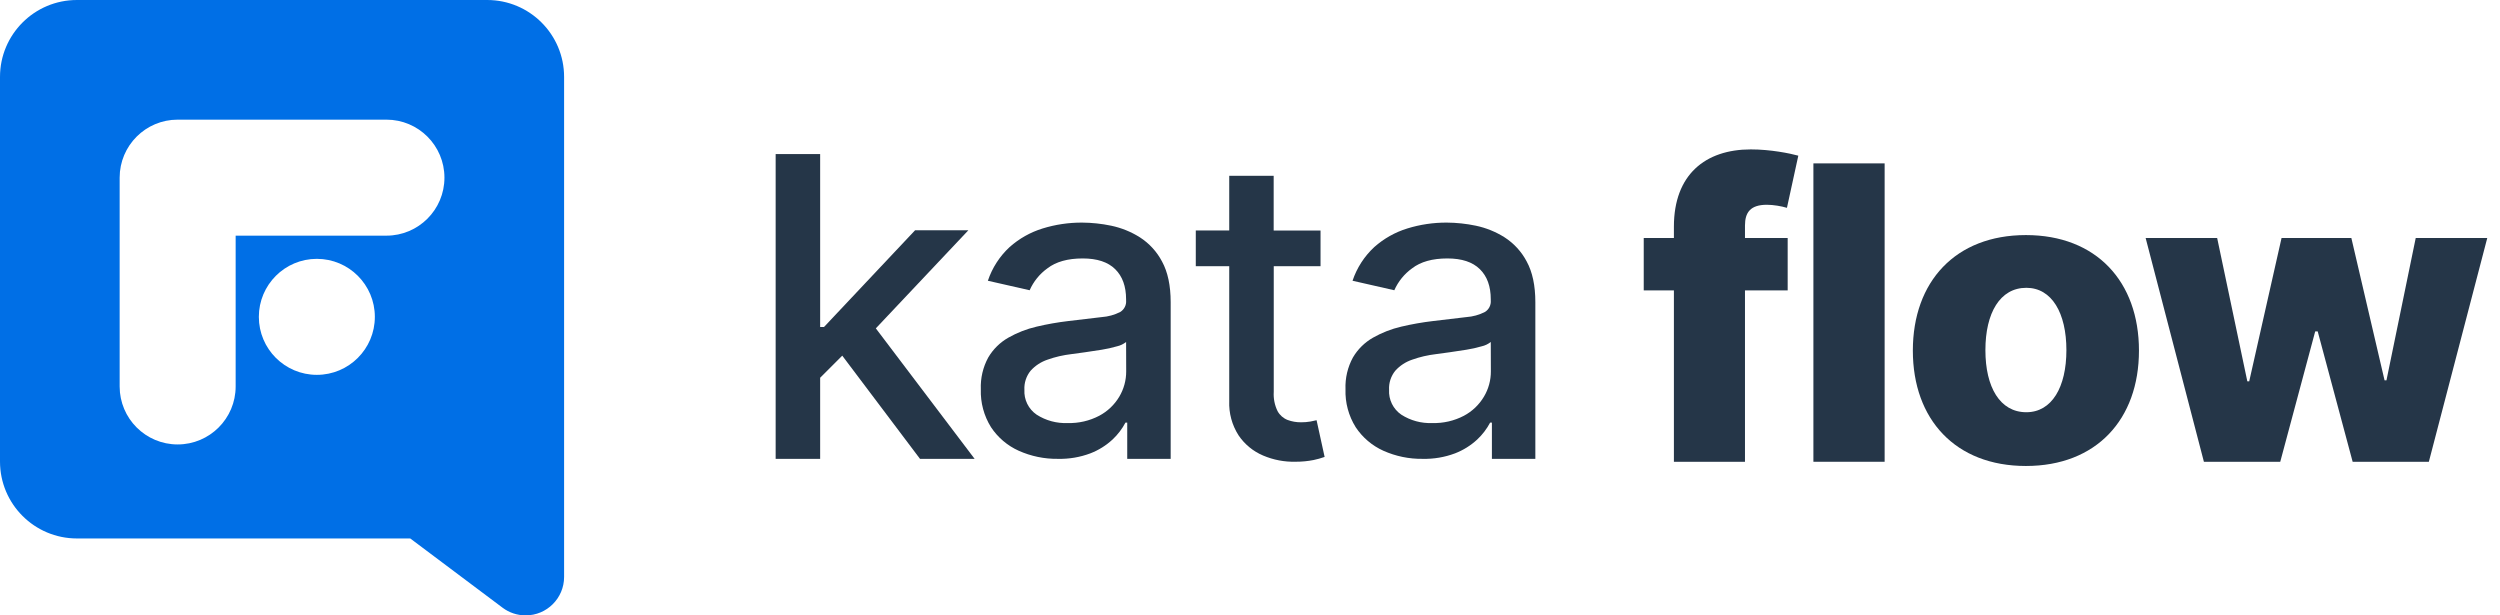
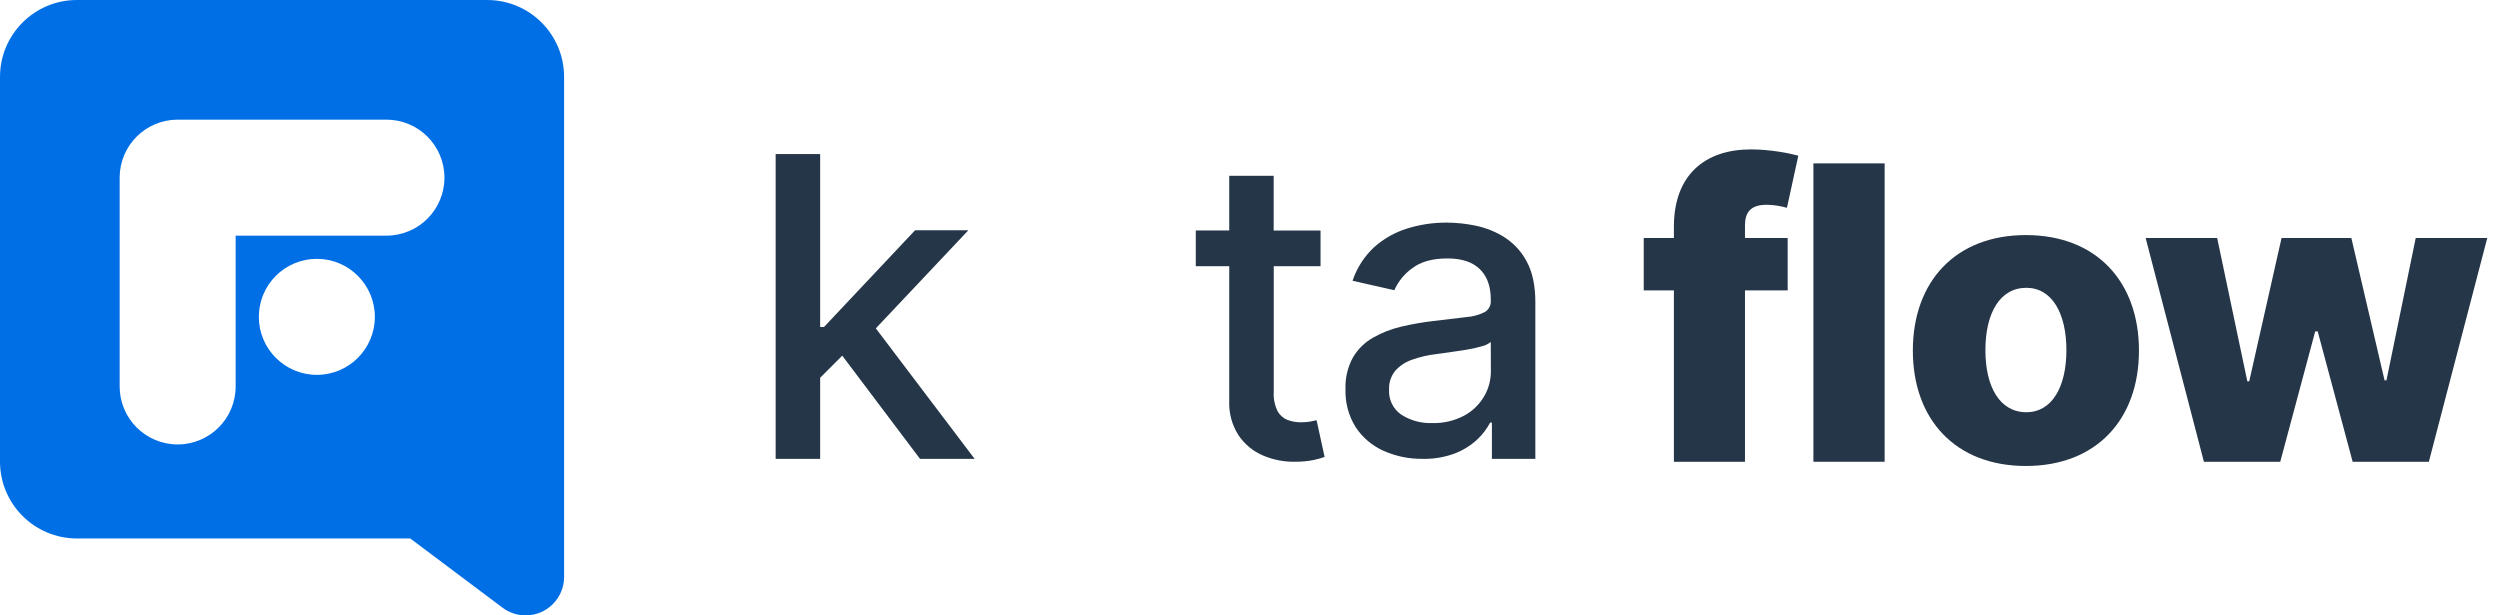
<svg xmlns="http://www.w3.org/2000/svg" width="130" height="32" viewBox="0 0 130 32" fill="none">
  <path fill-rule="evenodd" clip-rule="evenodd" d="M4 0C1.791 0 0 1.791 0 4V24C0 26.209 1.791 28 4 28H21.333L26.142 31.607C26.475 31.854 26.887 32 27.333 32C28.438 32 29.333 31.105 29.333 30V4C29.333 1.791 27.543 0 25.333 0H4ZM23.111 9.238C23.111 7.572 21.761 6.222 20.095 6.222H9.238C7.572 6.222 6.222 7.572 6.222 9.238V20.095C6.222 21.761 7.572 23.111 9.238 23.111C10.904 23.111 12.254 21.761 12.254 20.095V12.254H20.095C21.761 12.254 23.111 10.904 23.111 9.238ZM19.492 16.476C19.492 18.142 18.142 19.492 16.476 19.492C14.81 19.492 13.46 18.142 13.46 16.476C13.46 14.811 14.81 13.46 16.476 13.46C18.142 13.46 19.492 14.811 19.492 16.476Z" fill="#006FE6" />
  <path d="M50.356 11.973H47.585L42.848 17.004H42.648V8.011H40.334V23.86H42.648V19.643L43.797 18.494L47.84 23.86H50.68L45.543 17.075L50.356 11.973Z" fill="#253648" />
-   <path d="M59.277 12.343C58.818 12.053 58.31 11.847 57.778 11.736C57.281 11.632 56.775 11.578 56.267 11.575C55.573 11.572 54.882 11.675 54.218 11.88C53.582 12.076 52.996 12.406 52.499 12.848C51.981 13.328 51.593 13.93 51.369 14.599L53.542 15.093C53.742 14.638 54.061 14.244 54.465 13.954C54.91 13.611 55.522 13.439 56.301 13.439C57.049 13.439 57.612 13.624 57.989 13.996C58.367 14.367 58.556 14.89 58.557 15.564V15.619C58.568 15.738 58.545 15.857 58.491 15.963C58.438 16.069 58.356 16.158 58.256 16.221C57.954 16.375 57.625 16.466 57.287 16.489L55.556 16.694C54.999 16.76 54.447 16.857 53.901 16.986C53.387 17.105 52.892 17.299 52.433 17.559C52.002 17.805 51.642 18.159 51.39 18.587C51.114 19.093 50.98 19.665 51.003 20.241C50.98 20.937 51.164 21.623 51.532 22.213C51.887 22.75 52.387 23.175 52.974 23.439C53.615 23.726 54.312 23.87 55.015 23.86C55.59 23.873 56.162 23.777 56.7 23.574C57.126 23.41 57.516 23.166 57.851 22.856C58.123 22.602 58.35 22.304 58.524 21.975H58.616V23.86H60.875V15.713C60.875 14.852 60.725 14.147 60.426 13.599C60.157 13.088 59.762 12.656 59.277 12.343ZM58.562 19.309C58.564 19.773 58.44 20.228 58.203 20.627C57.953 21.047 57.592 21.391 57.16 21.62C56.654 21.885 56.088 22.015 55.517 21.999C54.947 22.022 54.383 21.87 53.903 21.561C53.696 21.419 53.528 21.225 53.417 20.999C53.306 20.773 53.255 20.522 53.269 20.27C53.25 19.911 53.365 19.557 53.592 19.278C53.831 19.013 54.135 18.815 54.473 18.702C54.869 18.561 55.28 18.465 55.698 18.416L56.41 18.319C56.692 18.28 56.984 18.237 57.283 18.187C57.552 18.145 57.819 18.085 58.081 18.009C58.255 17.971 58.418 17.893 58.557 17.782L58.562 19.309Z" fill="#253648" />
  <path d="M78.24 12.343C77.781 12.053 77.273 11.847 76.741 11.736C76.244 11.632 75.738 11.578 75.23 11.575C74.536 11.572 73.844 11.675 73.181 11.88C72.545 12.076 71.959 12.406 71.462 12.848C70.944 13.328 70.556 13.93 70.332 14.599L72.504 15.093C72.705 14.638 73.024 14.244 73.428 13.954C73.873 13.611 74.485 13.439 75.264 13.439C76.011 13.439 76.574 13.624 76.952 13.996C77.331 14.367 77.52 14.89 77.52 15.564V15.619C77.53 15.738 77.507 15.857 77.454 15.963C77.401 16.069 77.319 16.158 77.219 16.221C76.917 16.375 76.588 16.466 76.25 16.489L74.519 16.694C73.962 16.76 73.41 16.857 72.864 16.986C72.35 17.105 71.855 17.299 71.396 17.559C70.965 17.805 70.605 18.159 70.353 18.587C70.077 19.093 69.943 19.665 69.966 20.241C69.942 20.937 70.127 21.623 70.495 22.213C70.85 22.75 71.35 23.175 71.936 23.439C72.578 23.726 73.275 23.87 73.978 23.86C74.553 23.873 75.125 23.777 75.663 23.574C76.088 23.41 76.479 23.166 76.814 22.856C77.086 22.602 77.313 22.304 77.487 21.975H77.579V23.86H79.838V15.713C79.838 14.852 79.688 14.147 79.389 13.599C79.12 13.088 78.725 12.656 78.24 12.343ZM77.525 19.309C77.527 19.773 77.403 20.228 77.165 20.627C76.915 21.047 76.555 21.391 76.123 21.62C75.617 21.885 75.051 22.015 74.48 21.999C73.91 22.022 73.346 21.87 72.866 21.561C72.658 21.419 72.491 21.225 72.38 20.999C72.269 20.773 72.218 20.522 72.232 20.27C72.213 19.911 72.328 19.557 72.555 19.278C72.794 19.013 73.097 18.815 73.436 18.702C73.832 18.561 74.243 18.465 74.661 18.416L75.372 18.319C75.655 18.28 75.947 18.237 76.245 18.187C76.515 18.145 76.782 18.085 77.044 18.009C77.218 17.971 77.381 17.893 77.52 17.782L77.525 19.309Z" fill="#253648" />
  <path d="M68.141 21.92C67.981 21.947 67.819 21.96 67.656 21.959C67.418 21.962 67.181 21.921 66.958 21.839C66.735 21.753 66.55 21.591 66.435 21.382C66.282 21.07 66.213 20.723 66.235 20.375V13.844H68.668V11.988H66.231V9.141H63.92V11.985H62.181V13.841H63.92V20.85C63.895 21.481 64.064 22.105 64.404 22.636C64.719 23.103 65.162 23.468 65.68 23.687C66.216 23.916 66.796 24.026 67.379 24.01C67.69 24.011 68.001 23.982 68.307 23.921C68.501 23.881 68.693 23.827 68.88 23.76L68.462 21.851L68.141 21.92Z" fill="#253648" />
  <path d="M92.959 12.375H90.739V11.724C90.739 11.057 91.012 10.648 91.876 10.648C92.224 10.648 92.648 10.724 92.921 10.807L93.512 8.095C93.073 7.974 92.065 7.769 91.043 7.769C88.671 7.769 87.043 9.087 87.043 11.784V12.375H85.474V15.102H87.043V24.012H90.739V15.102H92.959V12.375Z" fill="#253648" />
  <path d="M98.001 8.496H94.297V24.012H98.001V8.496Z" fill="#253648" />
  <path d="M105.347 24.231C109.006 24.231 111.226 21.814 111.226 18.231C111.226 14.64 109.006 12.224 105.347 12.224C101.688 12.224 99.468 14.64 99.468 18.231C99.468 21.814 101.688 24.231 105.347 24.231ZM105.369 21.436C103.998 21.436 103.241 20.133 103.241 18.208C103.241 16.277 103.998 14.966 105.369 14.966C106.695 14.966 107.453 16.277 107.453 18.208C107.453 20.133 106.695 21.436 105.369 21.436Z" fill="#253648" />
  <path d="M114.603 24.012H118.573L120.391 17.231H120.52L122.338 24.012H126.3L129.338 12.375H125.618L124.096 19.777H123.997L122.27 12.375H118.641L116.959 19.83H116.861L115.292 12.375H111.573L114.603 24.012Z" fill="#253648" />
</svg>